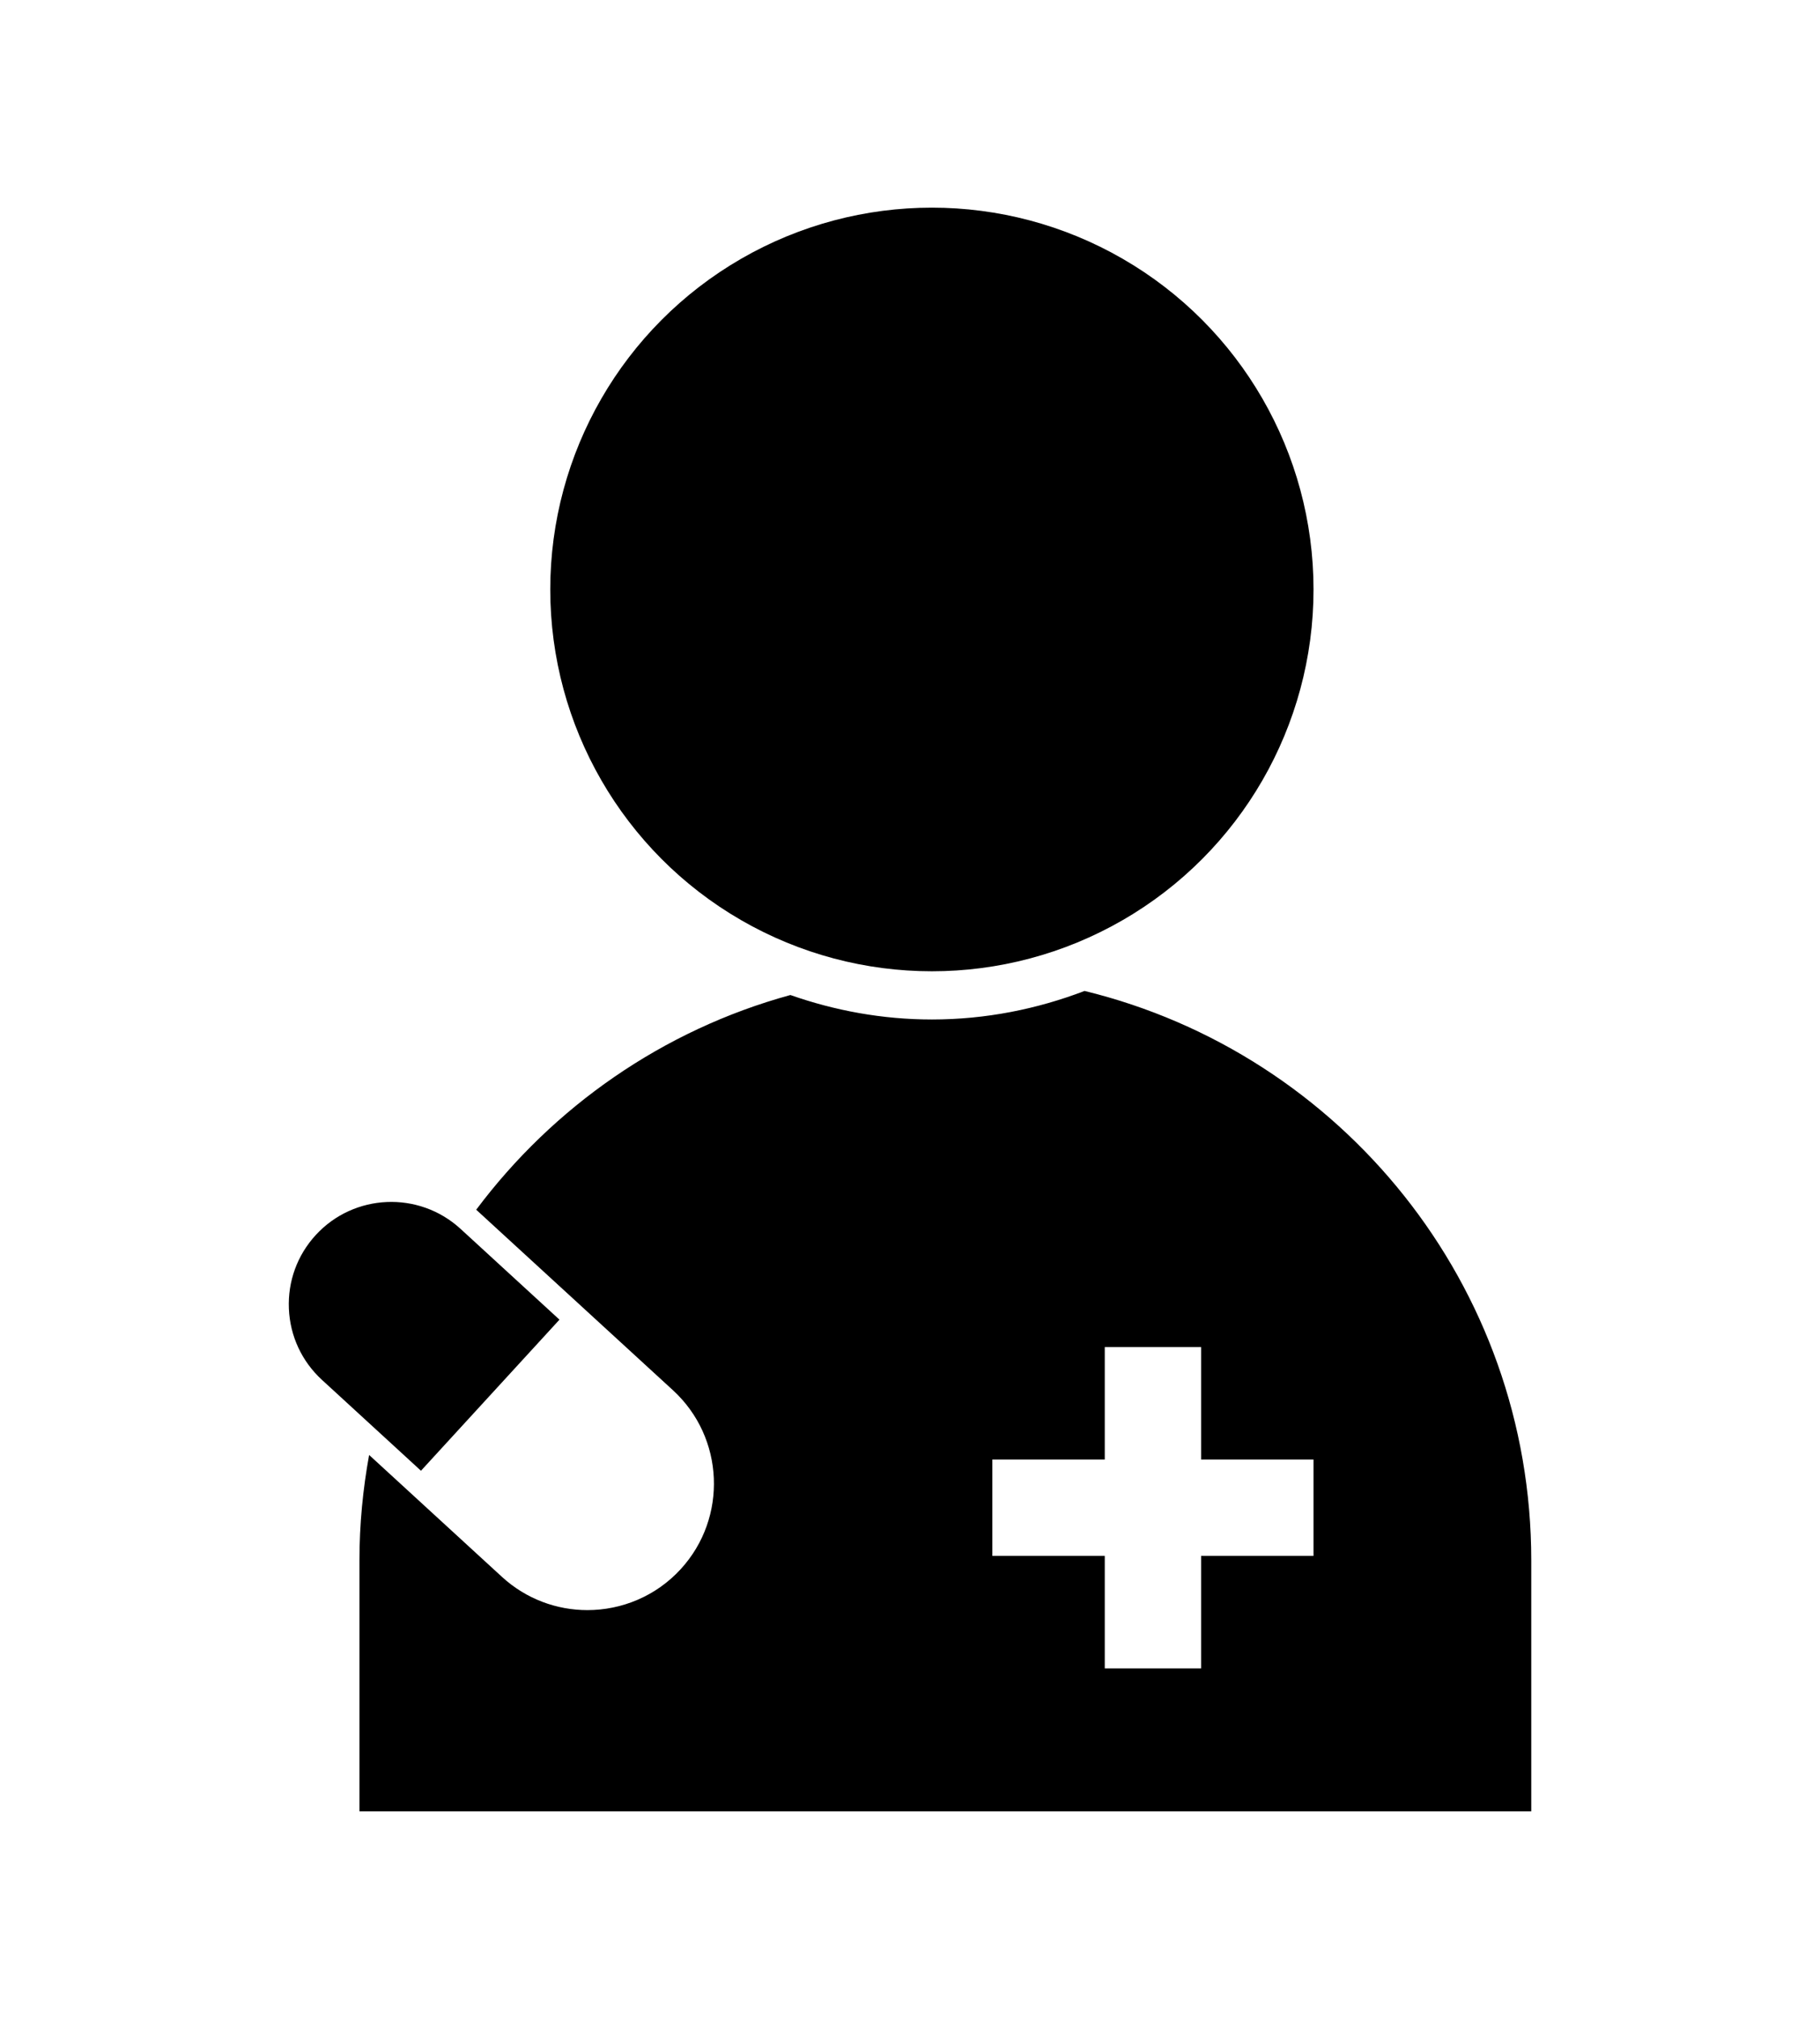
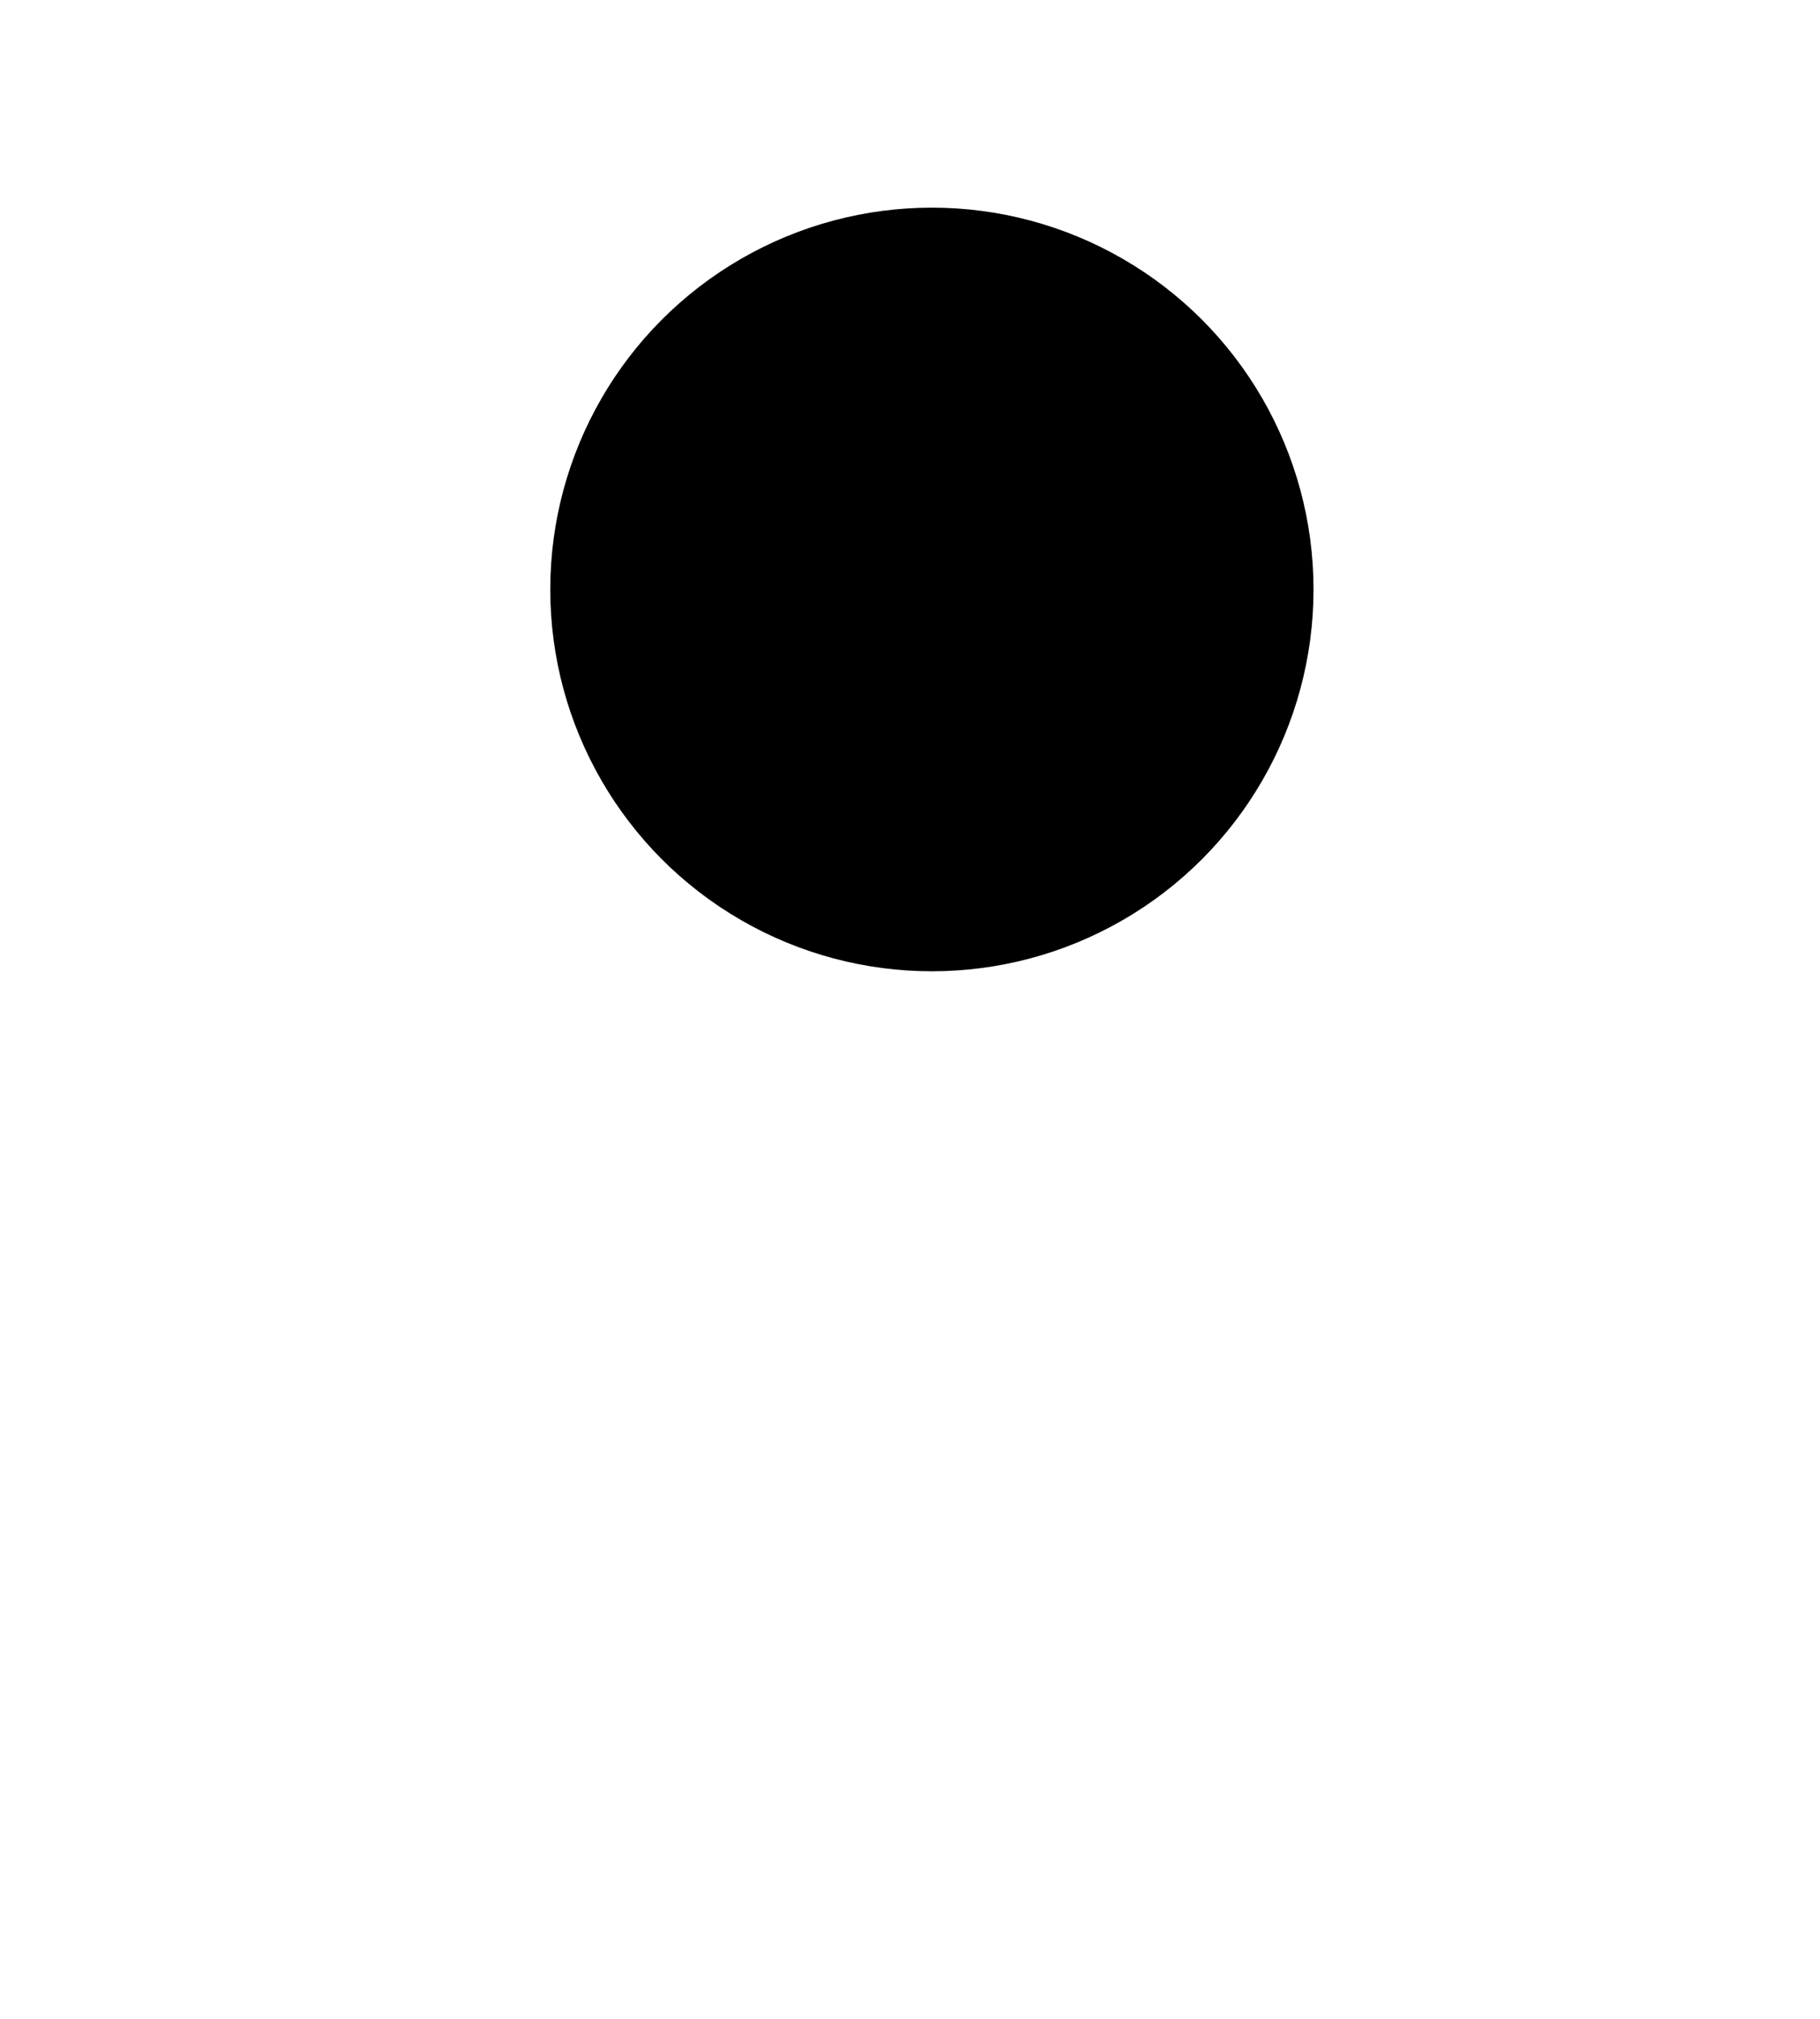
<svg xmlns="http://www.w3.org/2000/svg" id="Layer_1" data-name="Layer 1" viewBox="0 0 86.286 95.673">
  <circle cx="44.181" cy="27.933" r="18.093" />
-   <path d="M51.419,46.958c-2.253.86-4.686,1.352-7.237,1.352-2.353,0-4.605-.421-6.71-1.159-6.037,1.652-11.244,5.297-14.895,10.174l9.33,8.556c2.437,2.237,2.601,6.038.366,8.475-1.181,1.288-2.801,1.941-4.424,1.942-1.448,0-2.901-.521-4.051-1.575l-6.298-5.777c-.295,1.621-.459,3.288-.459,4.994v11.892h55.556v-11.892c0-13.066-9.023-24.019-21.177-26.982ZM62.274,73.73h-5.33v5.33h-4.567v-5.33h-5.33v-4.567h5.33v-5.33h4.567v5.33h5.33v4.567Z" />
-   <path d="M26.524,62.534l-4.693-4.305c-1.974-1.807-5.051-1.677-6.863.297-.876.956-1.328,2.196-1.272,3.492.056,1.297.613,2.493,1.569,3.371l4.693,4.305,6.566-7.159Z" />
</svg>